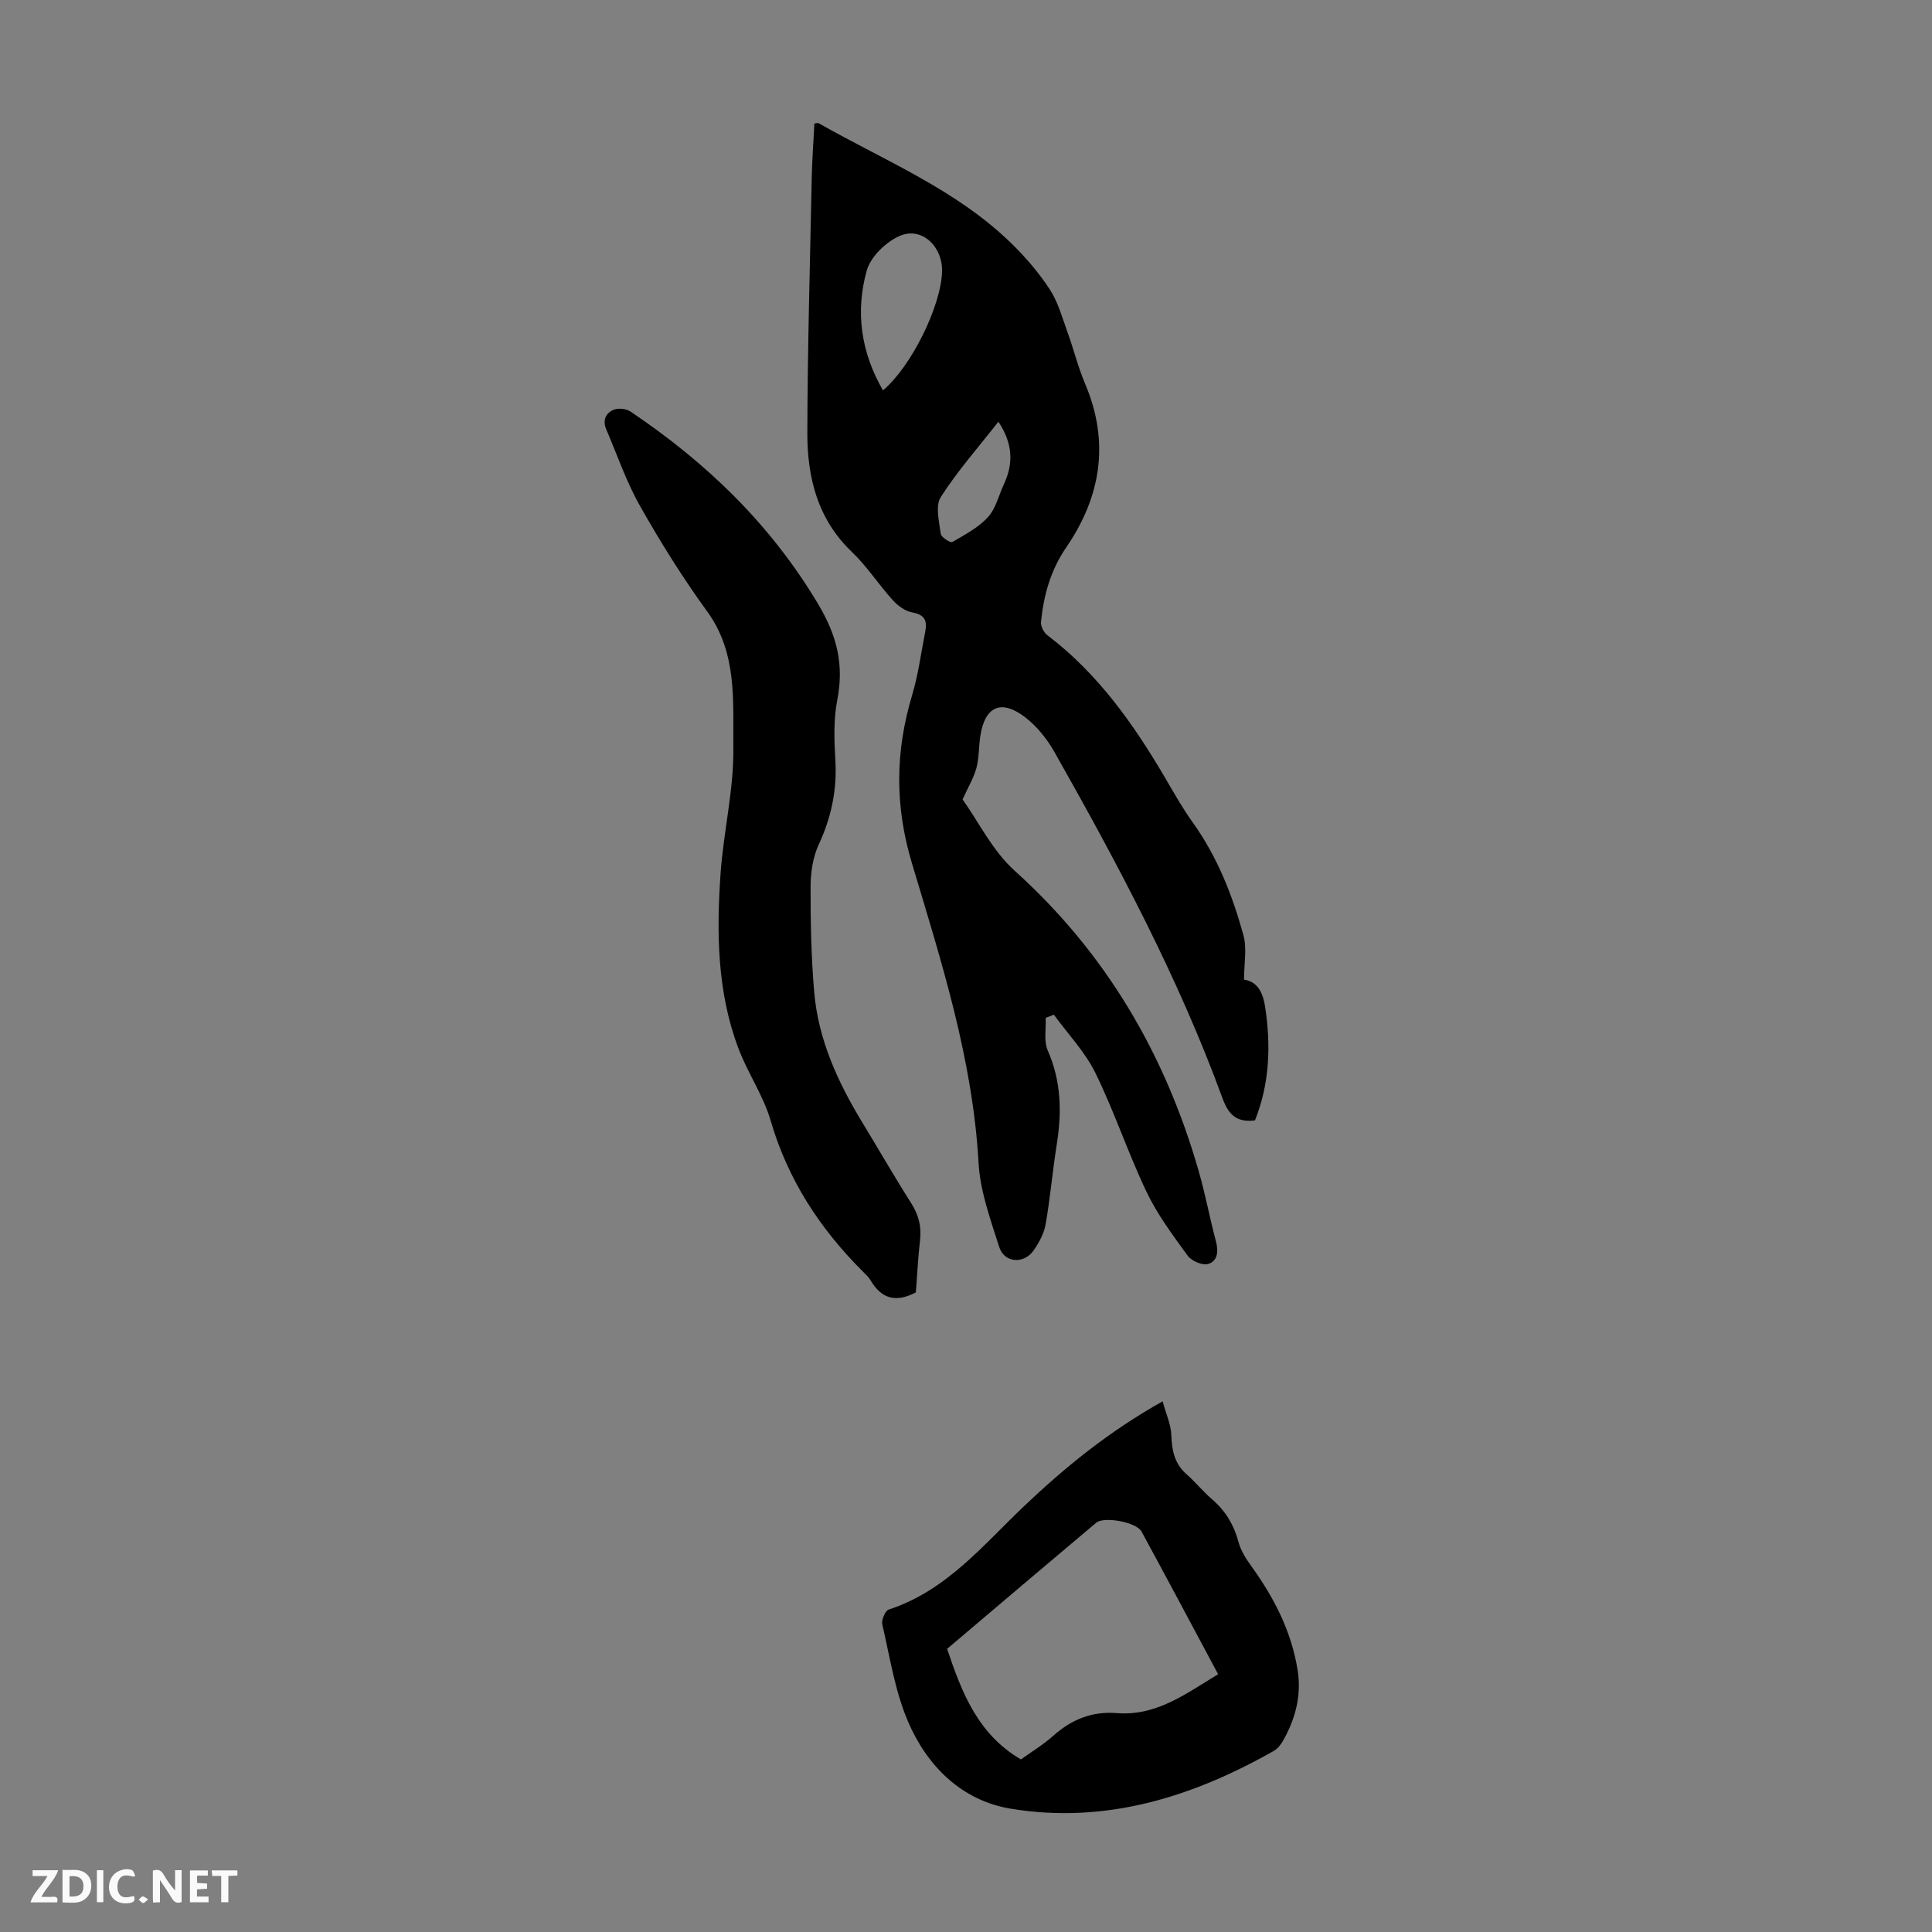
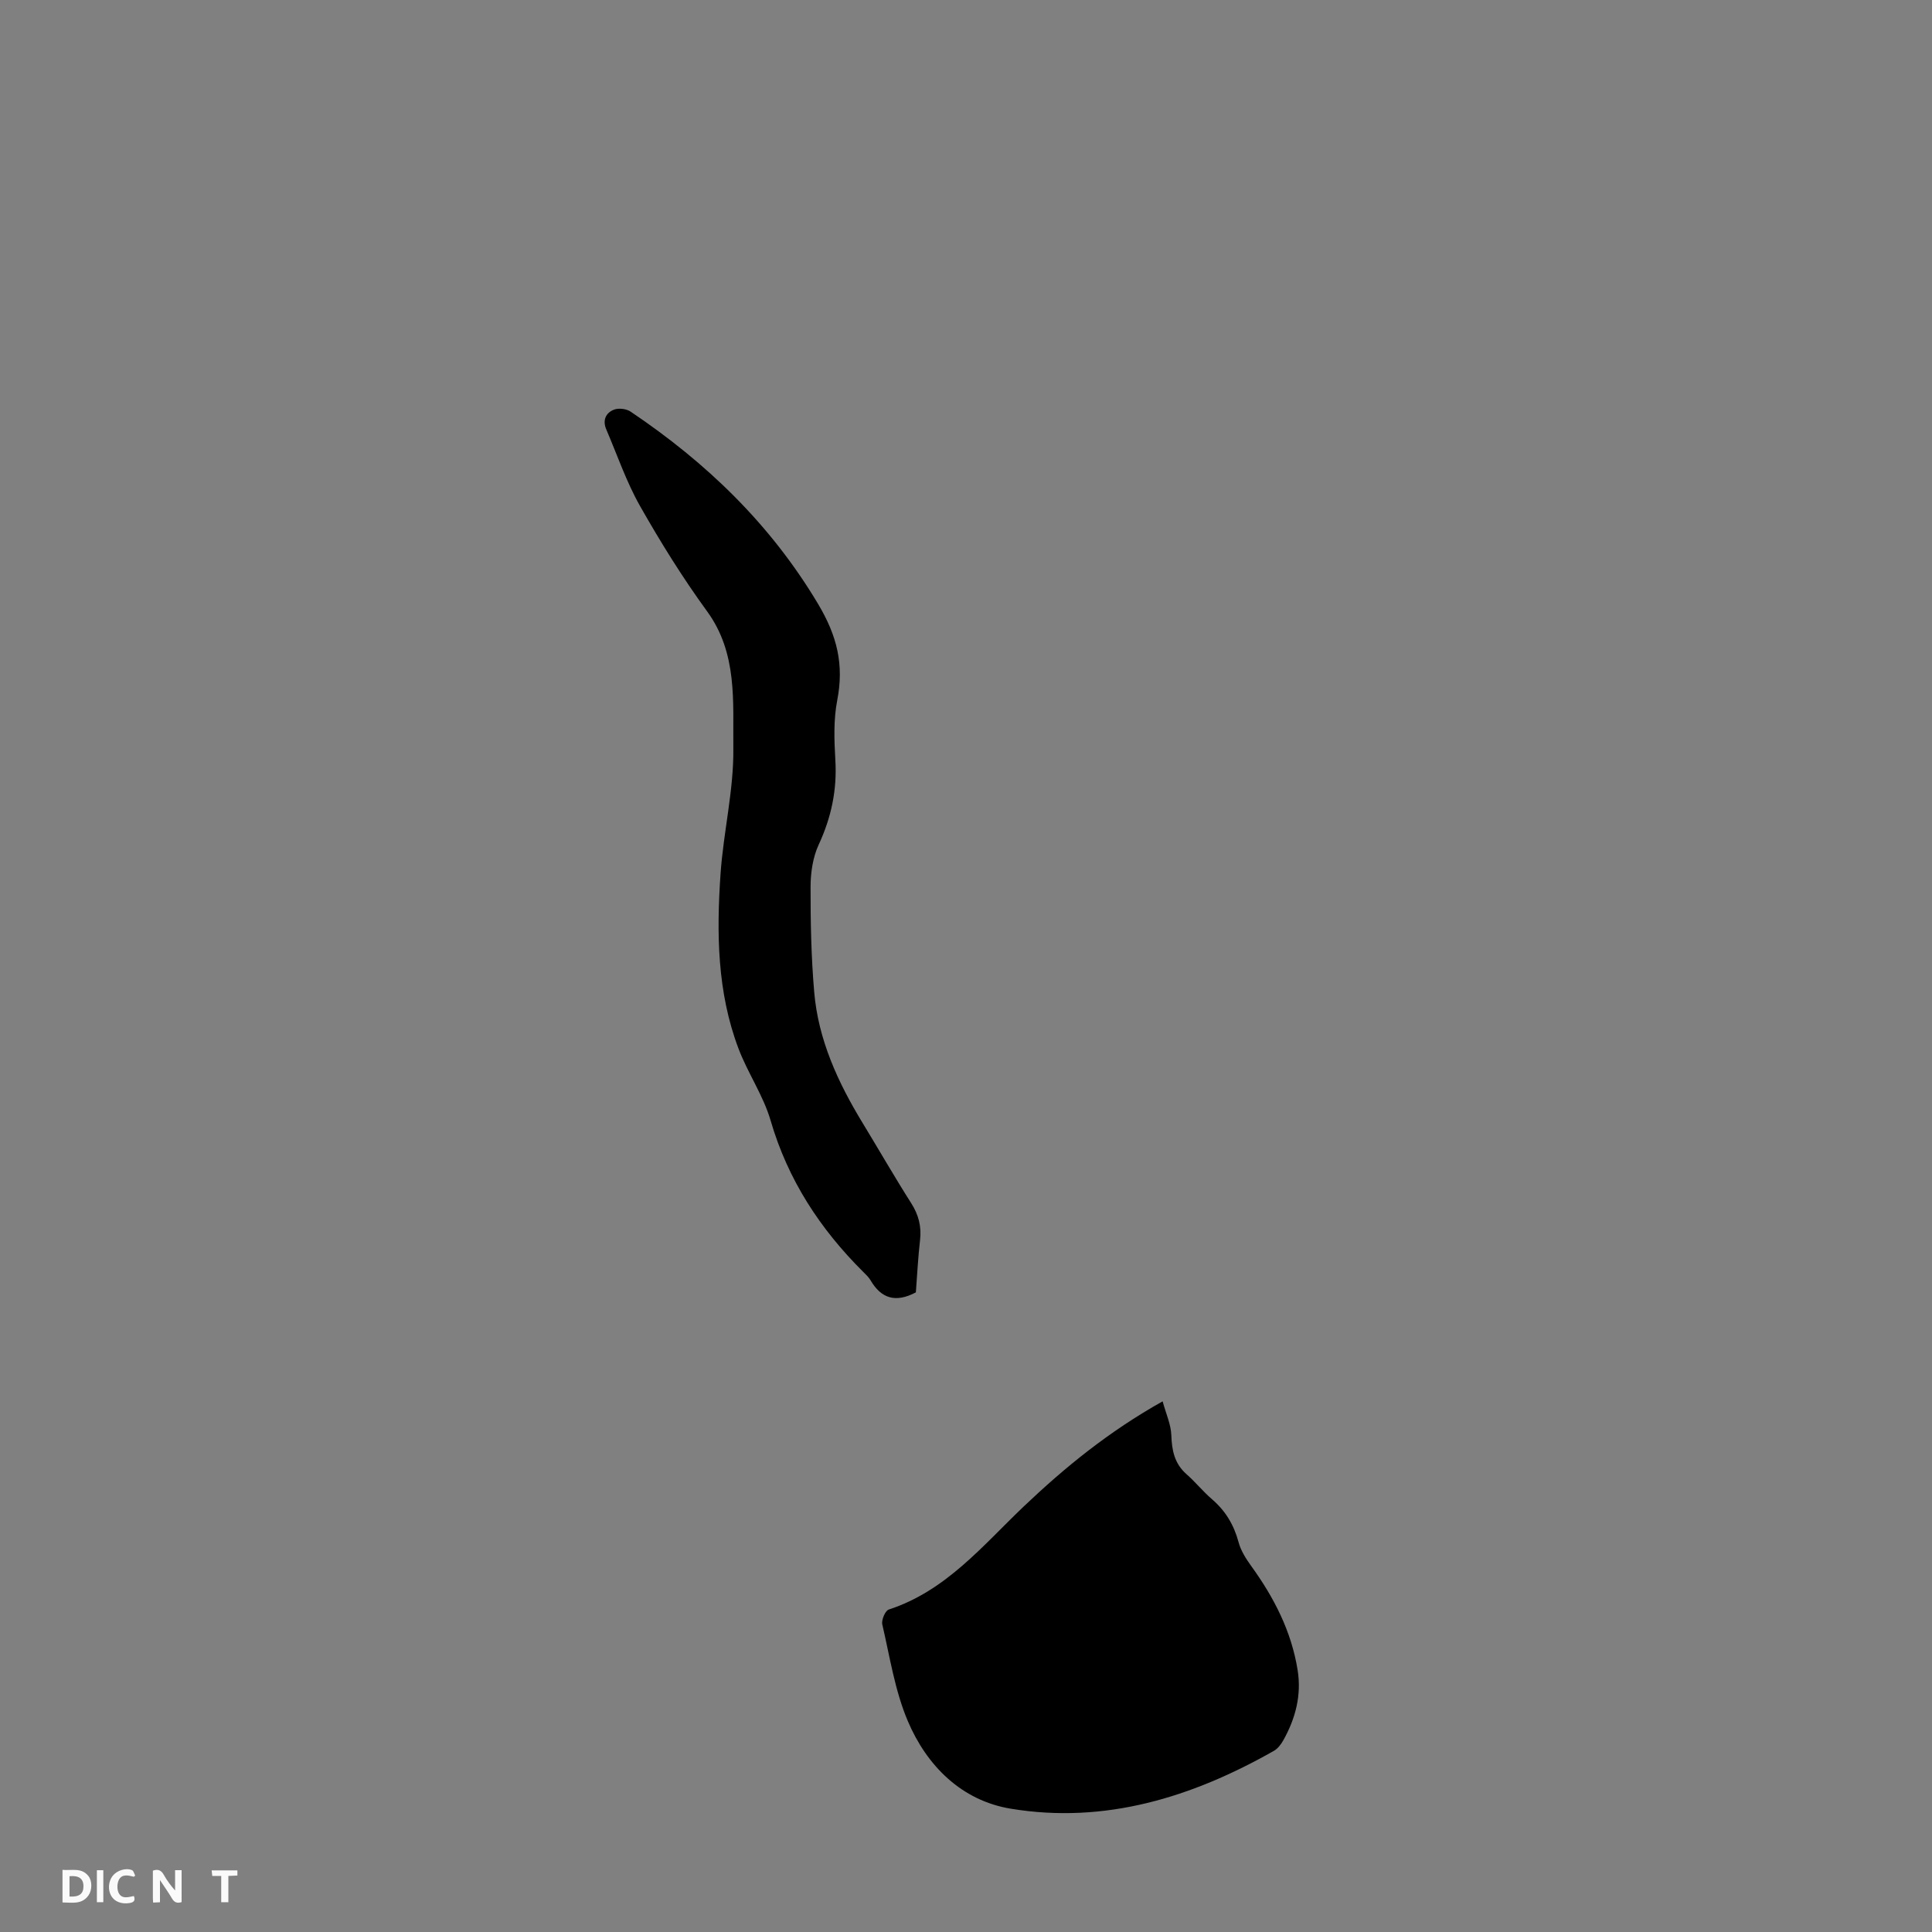
<svg xmlns="http://www.w3.org/2000/svg" enable-background="new 0 0 400 400" viewBox="0 0 400 400">
  <rect x="0" y="0" width="400" height="400" fill="#808080" stroke="none" />
  <g fill="#fbfafa">
    <path d="m37.59 393.81c-.92.31-1.52.05-2-.78-.7-1.2-1.52-2.34-2.47-3.78v4.59c-.55.03-.95.05-1.41.07-.03-.37-.06-.64-.06-.91 0-1.91 0-3.81 0-5.7 1.13-.41 1.77-.03 2.29.91.62 1.11 1.38 2.14 2.31 3.19v-4.2h1.35v6.61z" />
    <path d="m12.94 393.88v-6.75c1.9.19 3.93-.54 5.37 1.29.8 1.01.78 2.88.03 3.97-1.37 1.97-3.4 1.51-5.4 1.49m1.45-1.22c2.04.12 2.92-.58 2.89-2.21-.03-1.51-.98-2.19-2.89-2z" />
-     <path d="m11.81 393.87h-5.49c.68-2.18 2.47-3.48 3.51-5.45h-3.08v-1.21h5.29c-.71 2.13-2.44 3.48-3.47 5.51.86 0 1.63.04 2.39-.01.79-.05 1.14.21.85 1.16" />
-     <path d="m39.33 393.86v-6.61h3.7v1.07h-2.22v1.52c.68.04 1.34.09 2.07.13v1.07c-.72.05-1.38.09-2.1.14v1.48h2.4v1.19h-3.85z" />
    <path d="m27.71 388.56c-1.15-.3-2.46-.61-3.1.64-.37.73-.41 1.93-.06 2.67.63 1.35 1.99.93 3.17.68.35.94-.01 1.32-.93 1.46-1.62.25-3.05-.27-3.76-1.48-.73-1.24-.6-3.03.31-4.17.88-1.11 2.71-1.7 4-1.16.32.13.44.74.65 1.12-.1.08-.19.16-.28.24" />
    <path d="m49.15 387.24v1.07c-.59.02-1.17.05-1.87.08v5.44h-1.48v-5.44h-1.85c-.05-.4-.08-.73-.13-1.15z" />
    <path d="m20.06 387.21h1.33v6.62h-1.33z" />
-     <path d="m30.68 393.25c-.49.38-.8.79-1.05.76-.32-.05-.6-.45-.9-.7.26-.24.51-.64.8-.67.29-.04.62.3 1.15.61" />
  </g>
-   <path d="m216.49 210.74c.11 2.26-.42 4.8.43 6.74 2.79 6.33 2.94 12.74 1.88 19.39-.88 5.51-1.35 11.09-2.31 16.58-.33 1.91-1.36 3.82-2.49 5.44-2 2.87-6.06 2.6-7.11-.68-1.82-5.71-3.96-11.57-4.29-17.46-1.21-21.48-7.72-41.76-13.8-62.04-3.58-11.95-3.44-23.17.05-34.81 1.28-4.26 1.84-8.74 2.71-13.12.43-2.19-.05-3.53-2.67-3.98-1.47-.25-3-1.38-4.05-2.54-2.93-3.23-5.32-6.99-8.46-9.98-7.14-6.82-9.26-15.48-9.23-24.73.05-17.57.55-35.13.91-52.69.08-3.77.36-7.54.55-11.28.44-.05.7-.17.85-.09 13.66 7.78 28.5 13.71 39.98 24.94 2.94 2.88 5.68 6.07 7.92 9.51 1.71 2.63 2.57 5.85 3.66 8.85 1.28 3.52 2.17 7.2 3.63 10.64 5.14 12.1 3.32 23.37-3.93 33.95-3.21 4.69-4.64 9.87-5.19 15.37-.09.89.58 2.21 1.32 2.77 10.48 7.94 17.86 18.41 24.41 29.58 1.81 3.09 3.57 6.23 5.65 9.13 5.1 7.1 8.25 15.1 10.53 23.4.76 2.76.12 5.91.12 9.19 2.92.42 3.95 2.9 4.36 5.58 1.24 8.05.94 15.99-2.09 23.56-3.94.52-5.54-1.34-6.74-4.62-9.17-25.06-21.7-48.52-34.8-71.68-1.51-2.66-3.58-5.25-5.98-7.11-4.99-3.87-8.39-2.34-9.34 3.8-.34 2.2-.25 4.51-.81 6.64-.53 2-1.66 3.85-2.87 6.52 3.3 4.62 6.19 10.62 10.78 14.76 18.97 17.09 31.21 38.08 38.16 62.38 1.35 4.72 2.24 9.57 3.51 14.32.56 2.11.38 4.14-1.64 4.73-1.18.34-3.41-.64-4.21-1.73-3.08-4.23-6.27-8.51-8.51-13.2-3.84-8.05-6.65-16.59-10.57-24.59-2.15-4.39-5.7-8.09-8.62-12.1-.57.21-1.13.44-1.7.66zm-33.68-129.92c5.85-4.92 11.97-17.32 12.23-24.5.19-5.27-4.2-9.47-8.76-7.48-2.85 1.24-6.03 4.31-6.83 7.18-2.36 8.43-1.25 16.83 3.36 24.8zm23.9 6.49c-4.19 5.35-8.49 10.21-11.94 15.62-1.16 1.82-.32 5.05 0 7.59.09.7 2 1.92 2.39 1.7 2.6-1.5 5.4-2.98 7.39-5.16 1.64-1.8 2.24-4.56 3.33-6.88 1.99-4.28 1.79-8.41-1.17-12.87z" fill="#010000" />
  <path d="m189.62 267.57c-4.27 2.26-7.21 1.2-9.37-2.48-.39-.66-.98-1.22-1.54-1.77-8.93-8.88-15.59-19.06-19.16-31.32-1.51-5.19-4.75-9.85-6.67-14.95-4.41-11.67-4.54-23.91-3.7-36.12.6-8.69 2.75-17.34 2.65-25.99-.11-9.62.92-19.66-5.44-28.38-5.06-6.95-9.63-14.3-13.87-21.78-2.84-5.01-4.72-10.56-7-15.88-.81-1.89-.1-3.45 1.64-4.1.97-.36 2.54-.16 3.41.43 15.68 10.55 28.93 23.27 38.78 39.77 4.01 6.71 5.41 12.63 3.99 19.98-.78 4.01-.63 8.27-.39 12.39.37 6.19-.84 11.88-3.45 17.51-1.21 2.61-1.67 5.77-1.68 8.68-.02 7.27.13 14.57.75 21.81.84 9.89 4.91 18.73 10.02 27.12 3.37 5.54 6.6 11.17 10.08 16.64 1.52 2.4 2.13 4.79 1.82 7.58-.42 3.64-.6 7.32-.87 10.86z" fill="#010000" />
-   <path d="m240.71 290.13c.69 2.56 1.72 4.77 1.8 7.01.11 3.18.66 5.9 3.16 8.09 1.84 1.62 3.4 3.57 5.26 5.17 2.81 2.41 4.55 5.34 5.51 8.92.47 1.76 1.55 3.44 2.64 4.95 4.71 6.51 8.3 13.5 9.58 21.51.83 5.18-.43 9.99-2.95 14.5-.47.85-1.15 1.75-1.96 2.21-16.93 9.61-34.95 15.21-54.49 11.98-10.15-1.68-17.36-8.83-21.32-18.17-2.66-6.28-3.71-13.26-5.27-19.98-.21-.91.6-2.84 1.33-3.08 11.84-3.85 19.46-13.25 27.96-21.35 8.57-8.14 17.59-15.5 28.75-21.76zm-29.34 74.14c2.1-1.51 4.59-3.02 6.74-4.93 3.79-3.37 8.02-5.07 13.11-4.66 8.17.66 14.29-4 20.98-8.05-5.33-9.95-10.55-19.79-15.87-29.56-1.05-1.93-7.75-3.17-9.38-1.8-10.34 8.69-20.63 17.44-30.86 26.11 3.04 9.07 6.37 17.67 15.28 22.89z" fill="#010000" />
+   <path d="m240.71 290.13c.69 2.56 1.72 4.77 1.8 7.01.11 3.18.66 5.9 3.16 8.09 1.84 1.62 3.4 3.57 5.26 5.17 2.81 2.41 4.55 5.34 5.51 8.92.47 1.76 1.55 3.44 2.64 4.95 4.71 6.51 8.3 13.5 9.58 21.51.83 5.18-.43 9.99-2.95 14.5-.47.85-1.15 1.75-1.96 2.21-16.93 9.61-34.95 15.21-54.49 11.98-10.15-1.68-17.36-8.83-21.32-18.17-2.66-6.28-3.71-13.26-5.27-19.98-.21-.91.6-2.84 1.33-3.08 11.84-3.85 19.46-13.25 27.96-21.35 8.57-8.14 17.59-15.5 28.75-21.76zm-29.34 74.14z" fill="#010000" />
</svg>